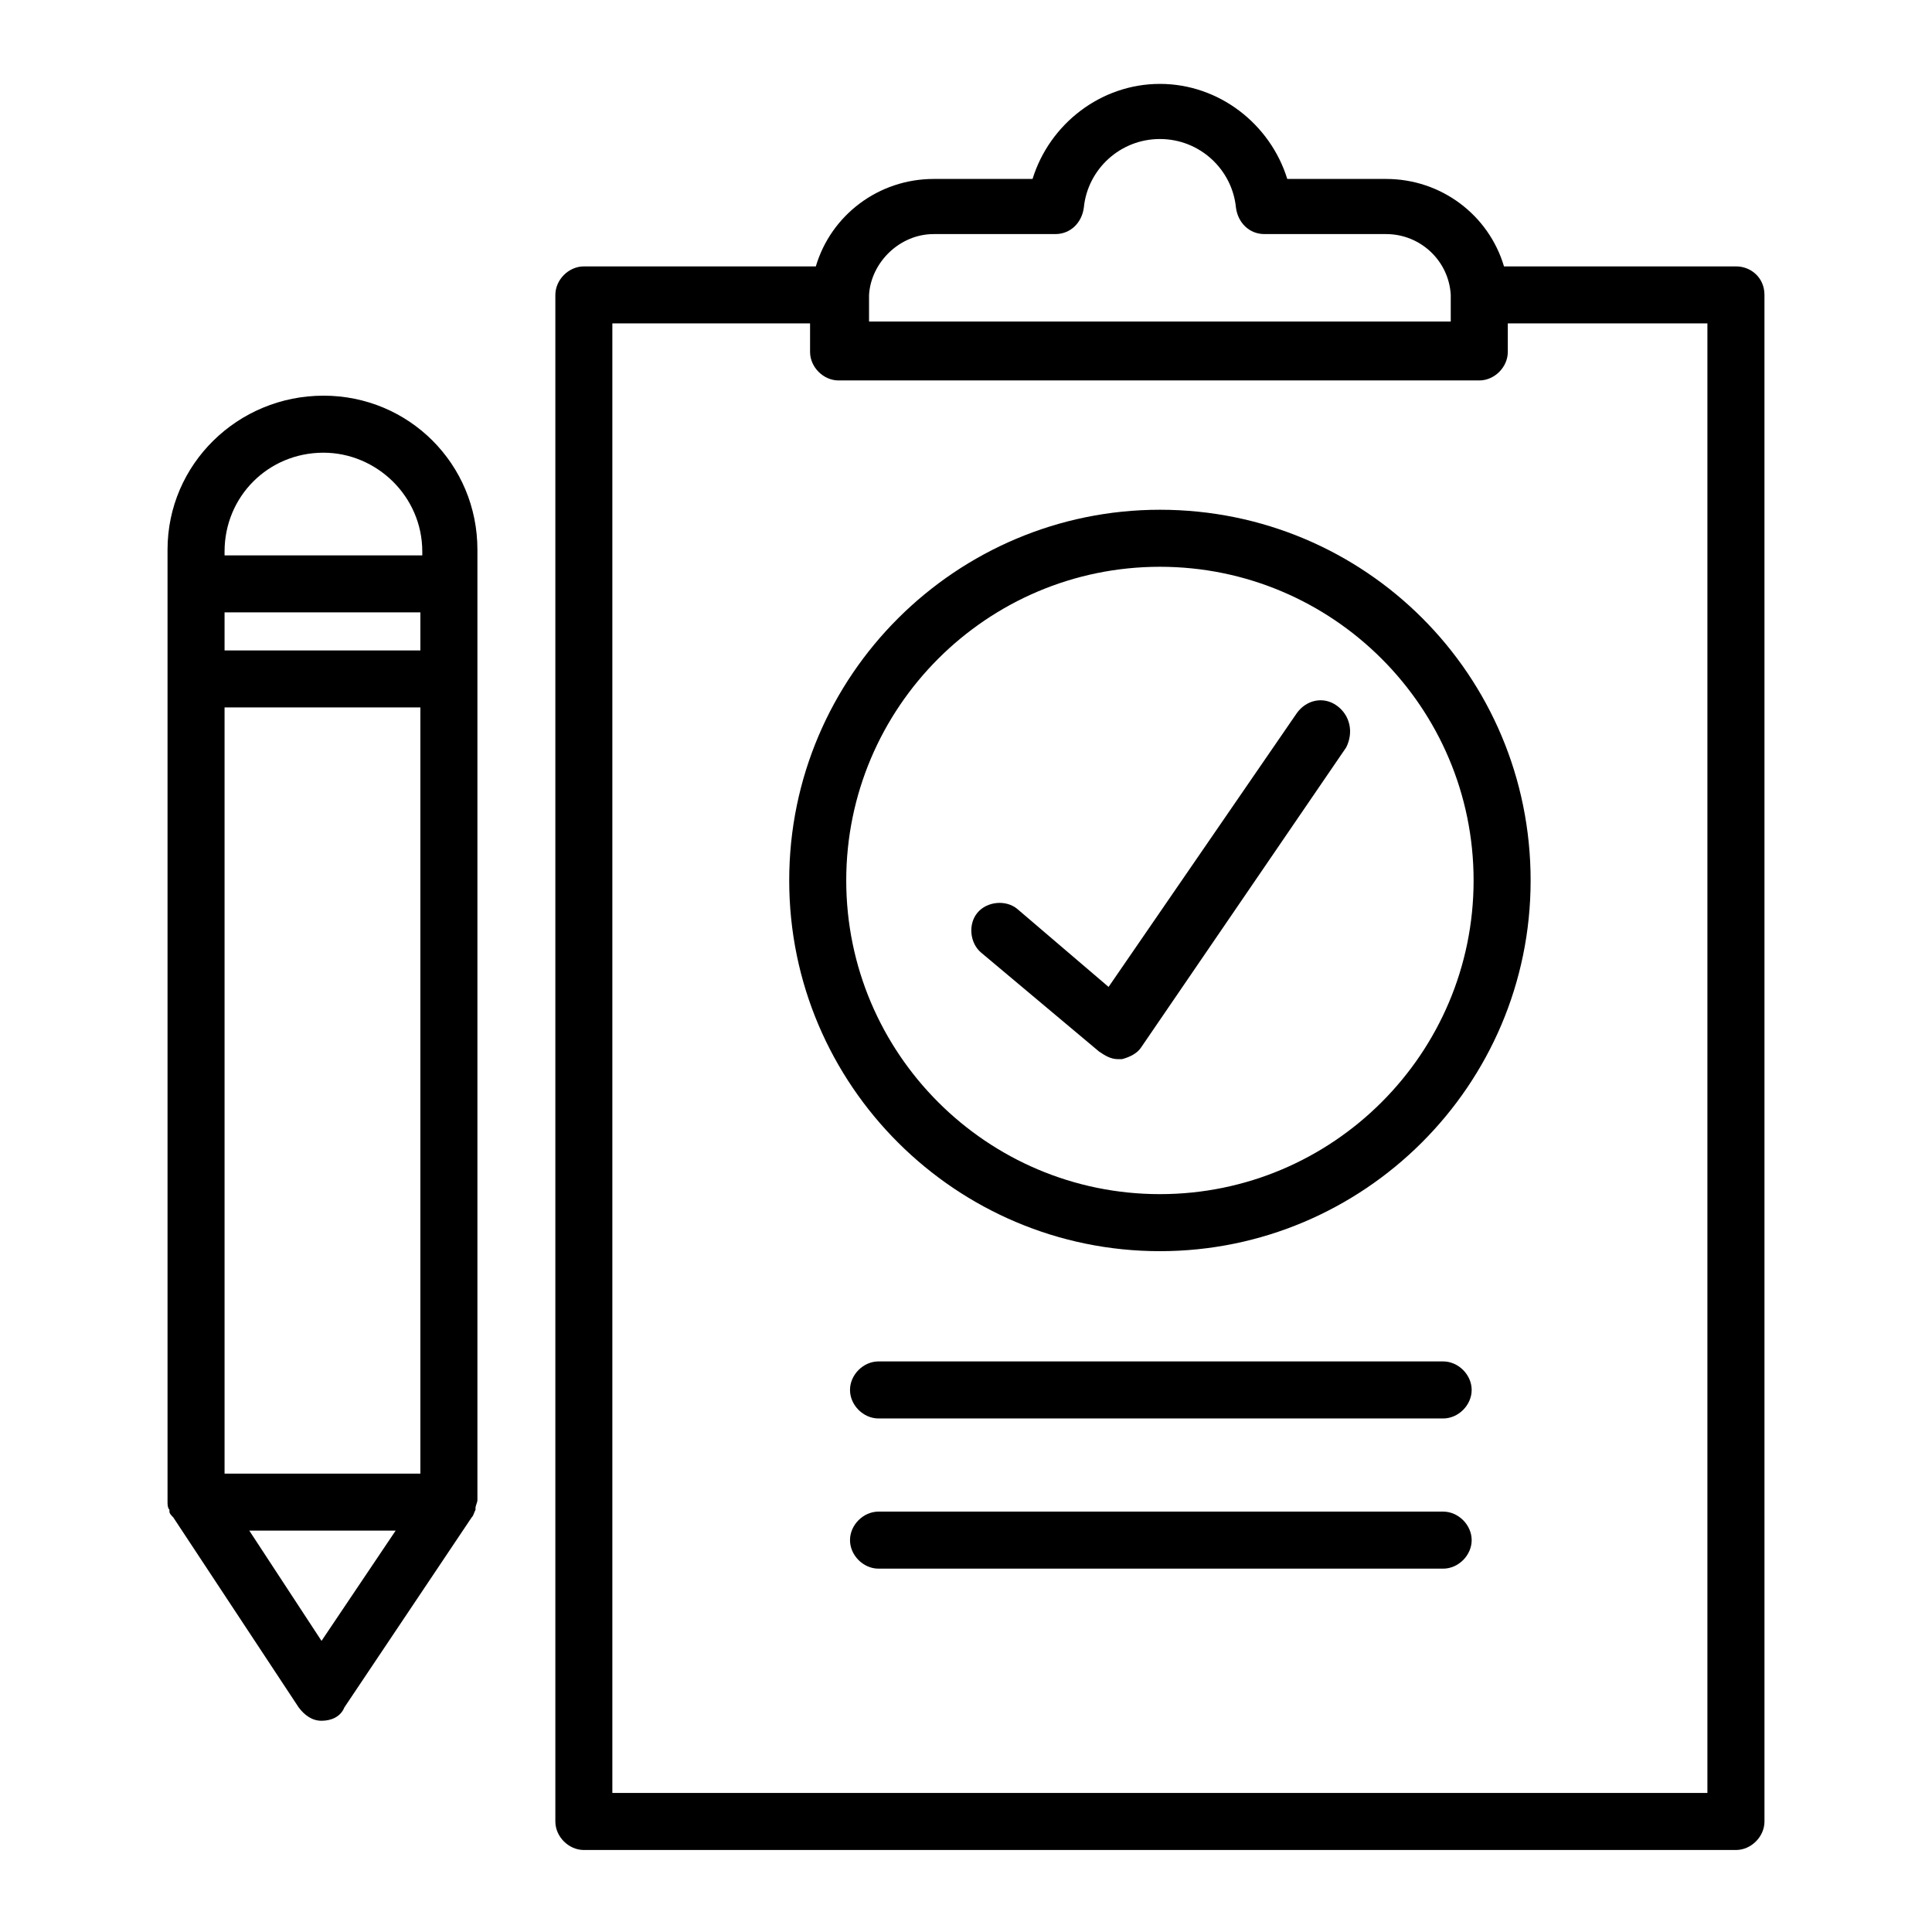
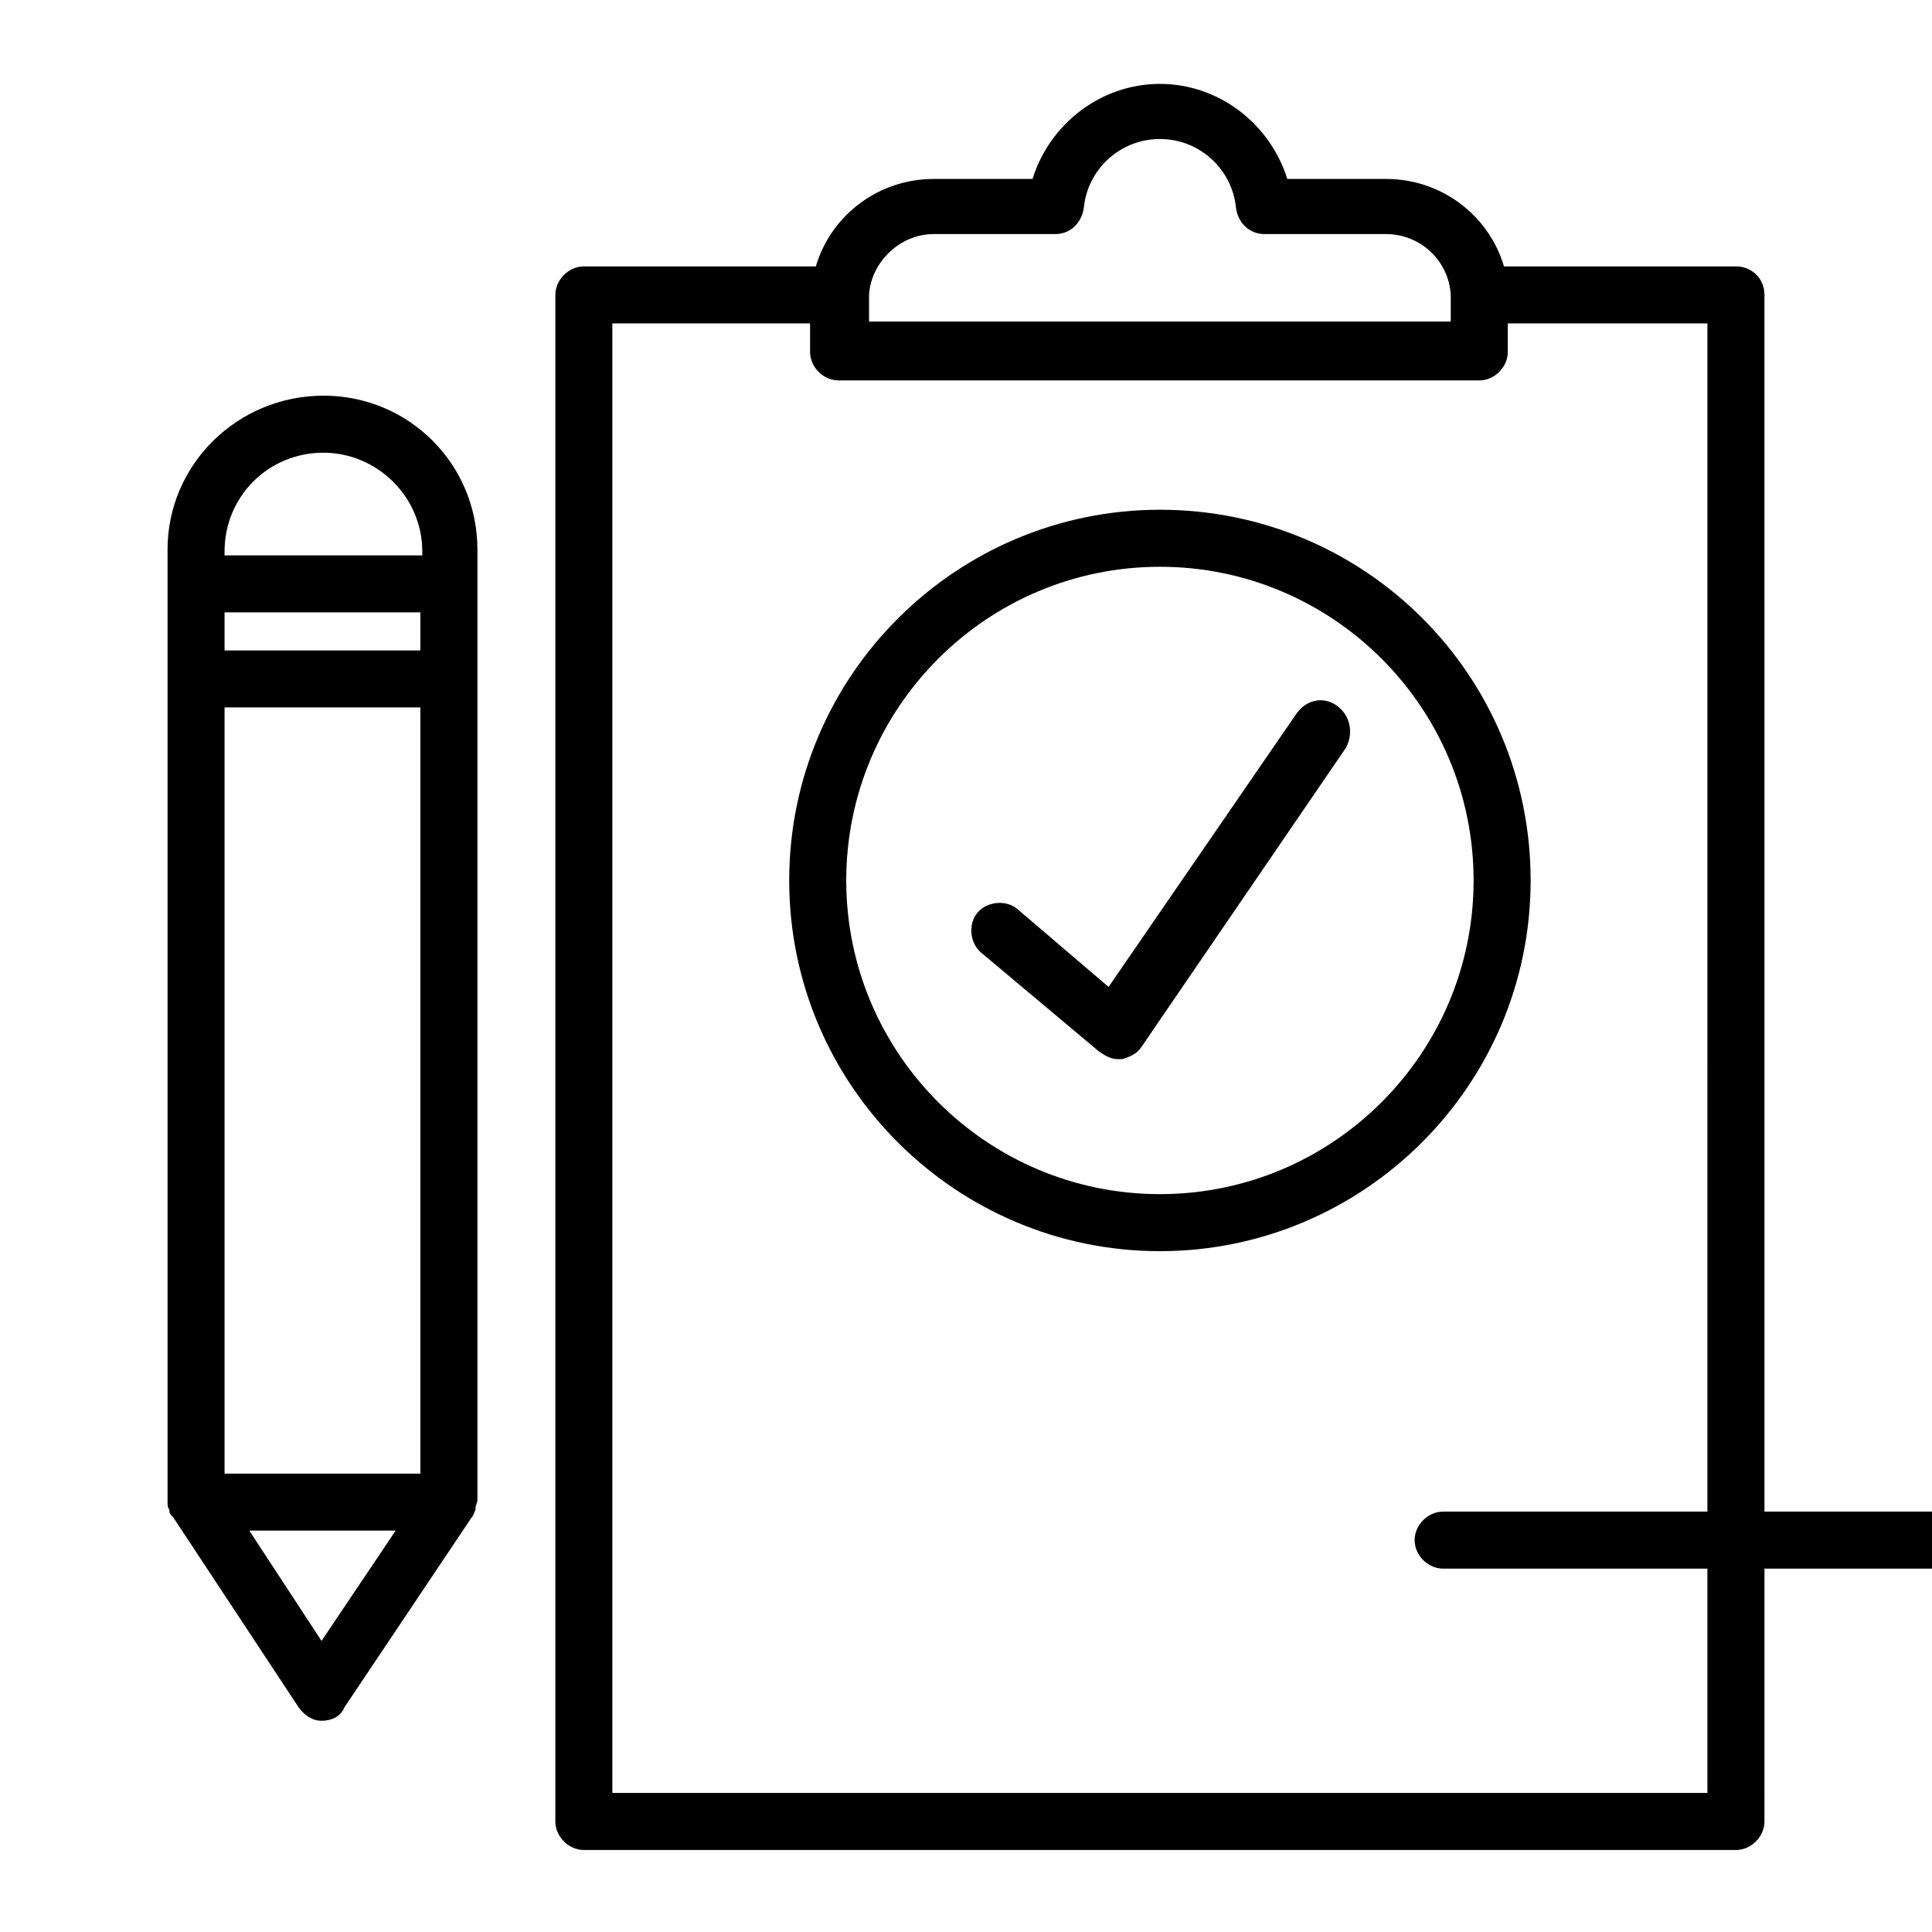
<svg xmlns="http://www.w3.org/2000/svg" fill="#000000" width="800px" height="800px" version="1.1" viewBox="144 144 512 512">
  <g>
-     <path d="m526.45 544.59h-149.63c-4.031 0-7.559 3.527-7.559 7.559s3.527 7.559 7.559 7.559h149.63c4.031 0 7.559-3.527 7.559-7.559-0.004-4.035-3.531-7.559-7.562-7.559z" />
-     <path d="m526.45 504.79h-149.63c-4.031 0-7.559 3.527-7.559 7.559s3.527 7.559 7.559 7.559h149.63c4.031 0 7.559-3.527 7.559-7.559-0.004-4.031-3.531-7.559-7.562-7.559z" />
+     <path d="m526.45 544.59c-4.031 0-7.559 3.527-7.559 7.559s3.527 7.559 7.559 7.559h149.63c4.031 0 7.559-3.527 7.559-7.559-0.004-4.035-3.531-7.559-7.562-7.559z" />
    <path d="m451.39 279.09c-53.906 0-98.242 43.832-98.242 98.242s44.336 98.242 98.242 98.242 98.242-43.832 98.242-98.242c0-54.414-43.832-98.242-98.242-98.242zm0 181.37c-45.848 0-83.129-37.281-83.129-83.129s37.281-83.129 83.129-83.129c45.848 0 83.129 37.281 83.129 83.129 0 45.844-37.281 83.129-83.129 83.129z" />
    <path d="m498.24 330.98c-3.527-2.519-8.062-1.512-10.578 2.016l-49.879 72.547-24.184-20.656c-3.023-2.519-8.062-2.016-10.578 1.008-2.519 3.023-2.016 8.062 1.008 10.578l31.234 26.199c1.512 1.008 3.023 2.016 5.039 2.016h1.008c2.016-0.504 4.031-1.512 5.039-3.023l54.41-79.602c2.016-4.027 1.008-8.562-2.519-11.082z" />
    <path d="m229.71 248.86c-22.672 0-41.312 18.137-41.312 40.809v252.41c0 0.504 0 1.512 0.504 2.016v0.504c0 0.504 0.504 1.008 1.008 1.512l33.25 50.383c1.512 2.016 3.527 3.527 6.047 3.527s5.039-1.008 6.047-3.527l33.754-50.383c0.504-0.504 0.504-1.008 1.008-2.016v-0.504c0-0.504 0.504-1.512 0.504-2.016v-251.91c0-22.672-18.137-40.809-40.809-40.809zm-26.199 285.66v-203.04h51.891v203.04zm0-228.23h51.891v10.078h-51.891zm26.199-42.32c14.105 0 26.199 11.586 26.199 26.199v1.008h-52.398v-1.008c0-14.609 11.59-26.199 26.199-26.199zm-0.504 314.88-19.145-29.223h38.793z" />
    <path d="m604.04 214.6h-61.465c-4.031-13.602-16.625-23.176-31.234-23.176h-26.199c-4.535-14.609-18.137-25.191-33.754-25.191s-29.223 10.578-33.754 25.191h-26.199c-14.609 0-27.207 9.574-31.234 23.176h-61.469c-4.031 0-7.559 3.527-7.559 7.559v404.55c0 4.031 3.527 7.559 7.559 7.559h305.31c4.031 0 7.559-3.527 7.559-7.559l-0.004-404.56c0-4.531-3.527-7.555-7.555-7.555zm-212.61-8.566h32.242c4.031 0 7.055-3.023 7.559-7.055 1.008-10.078 9.574-18.137 20.152-18.137s19.145 8.062 20.152 18.137c0.504 4.031 3.527 7.055 7.559 7.055h32.242c9.07 0 16.625 7.055 17.129 16.121v1.008 6.047h-154.16v-6.047-1.008c0.504-8.562 8.059-16.121 17.129-16.121zm205.05 413.12h-290.2v-389.45h52.395v7.559c0 4.031 3.527 7.559 7.559 7.559h169.79c4.031 0 7.559-3.527 7.559-7.559v-7.559h52.898z" />
  </g>
</svg>